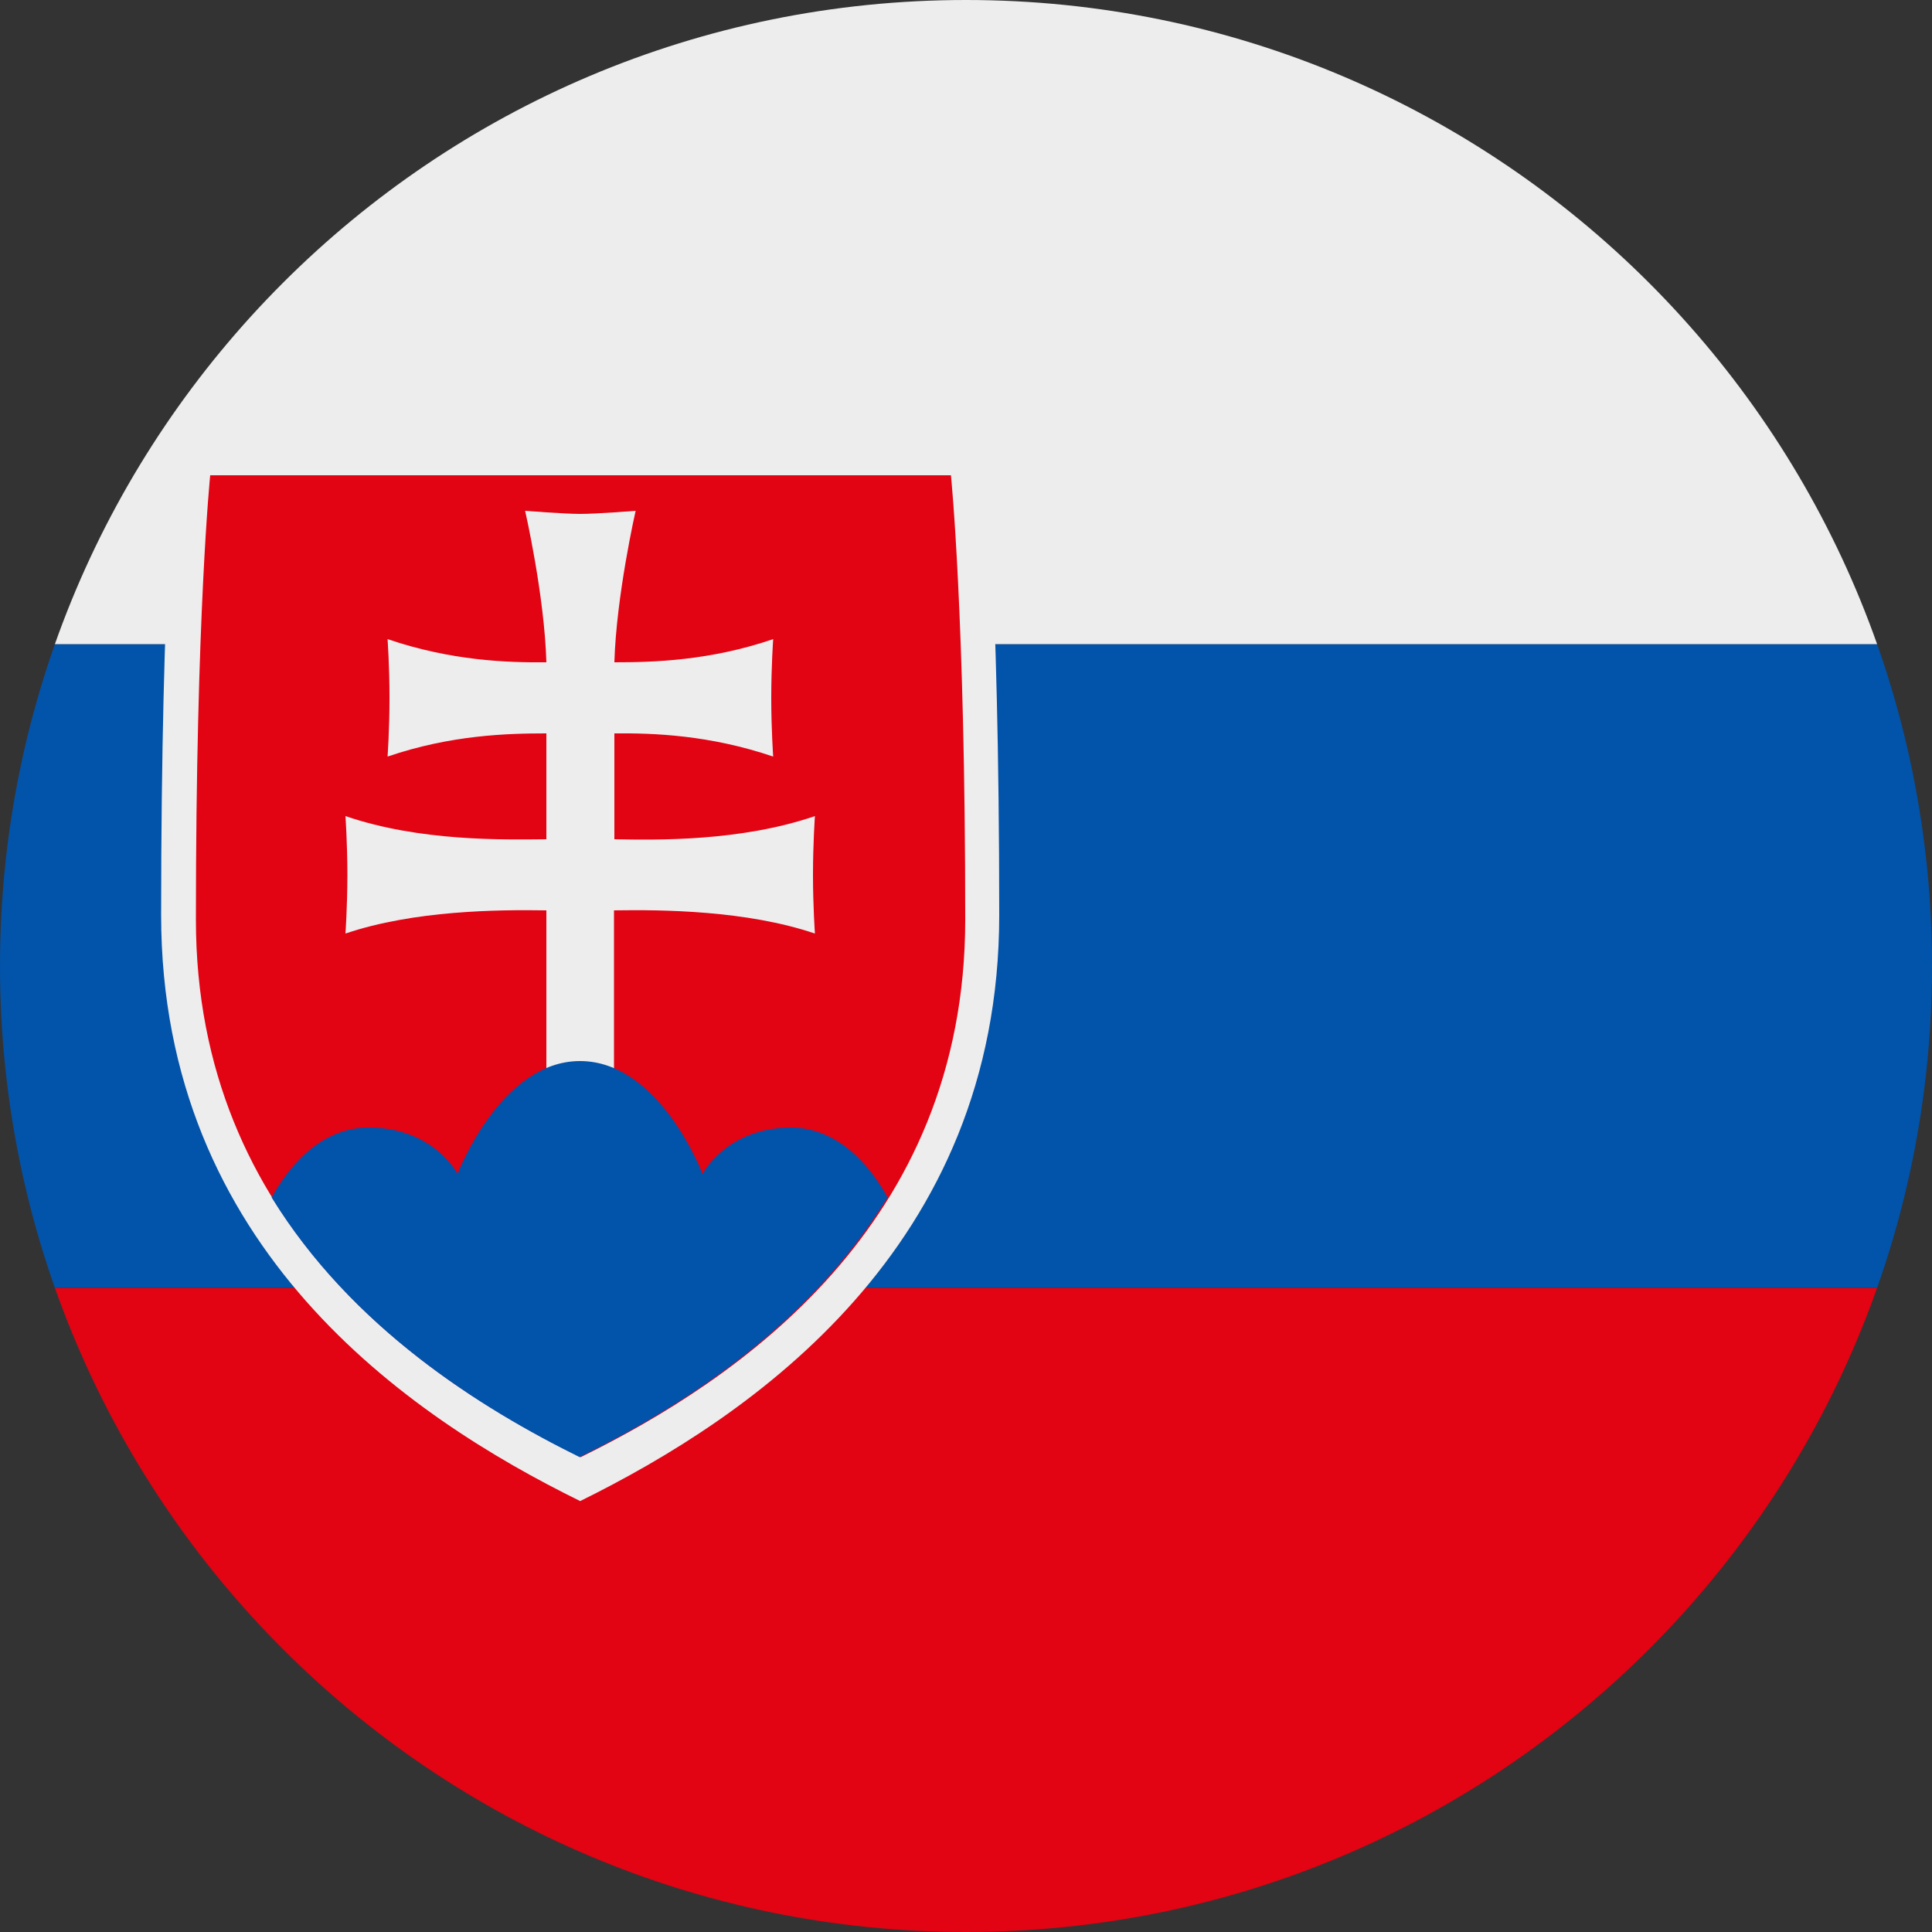
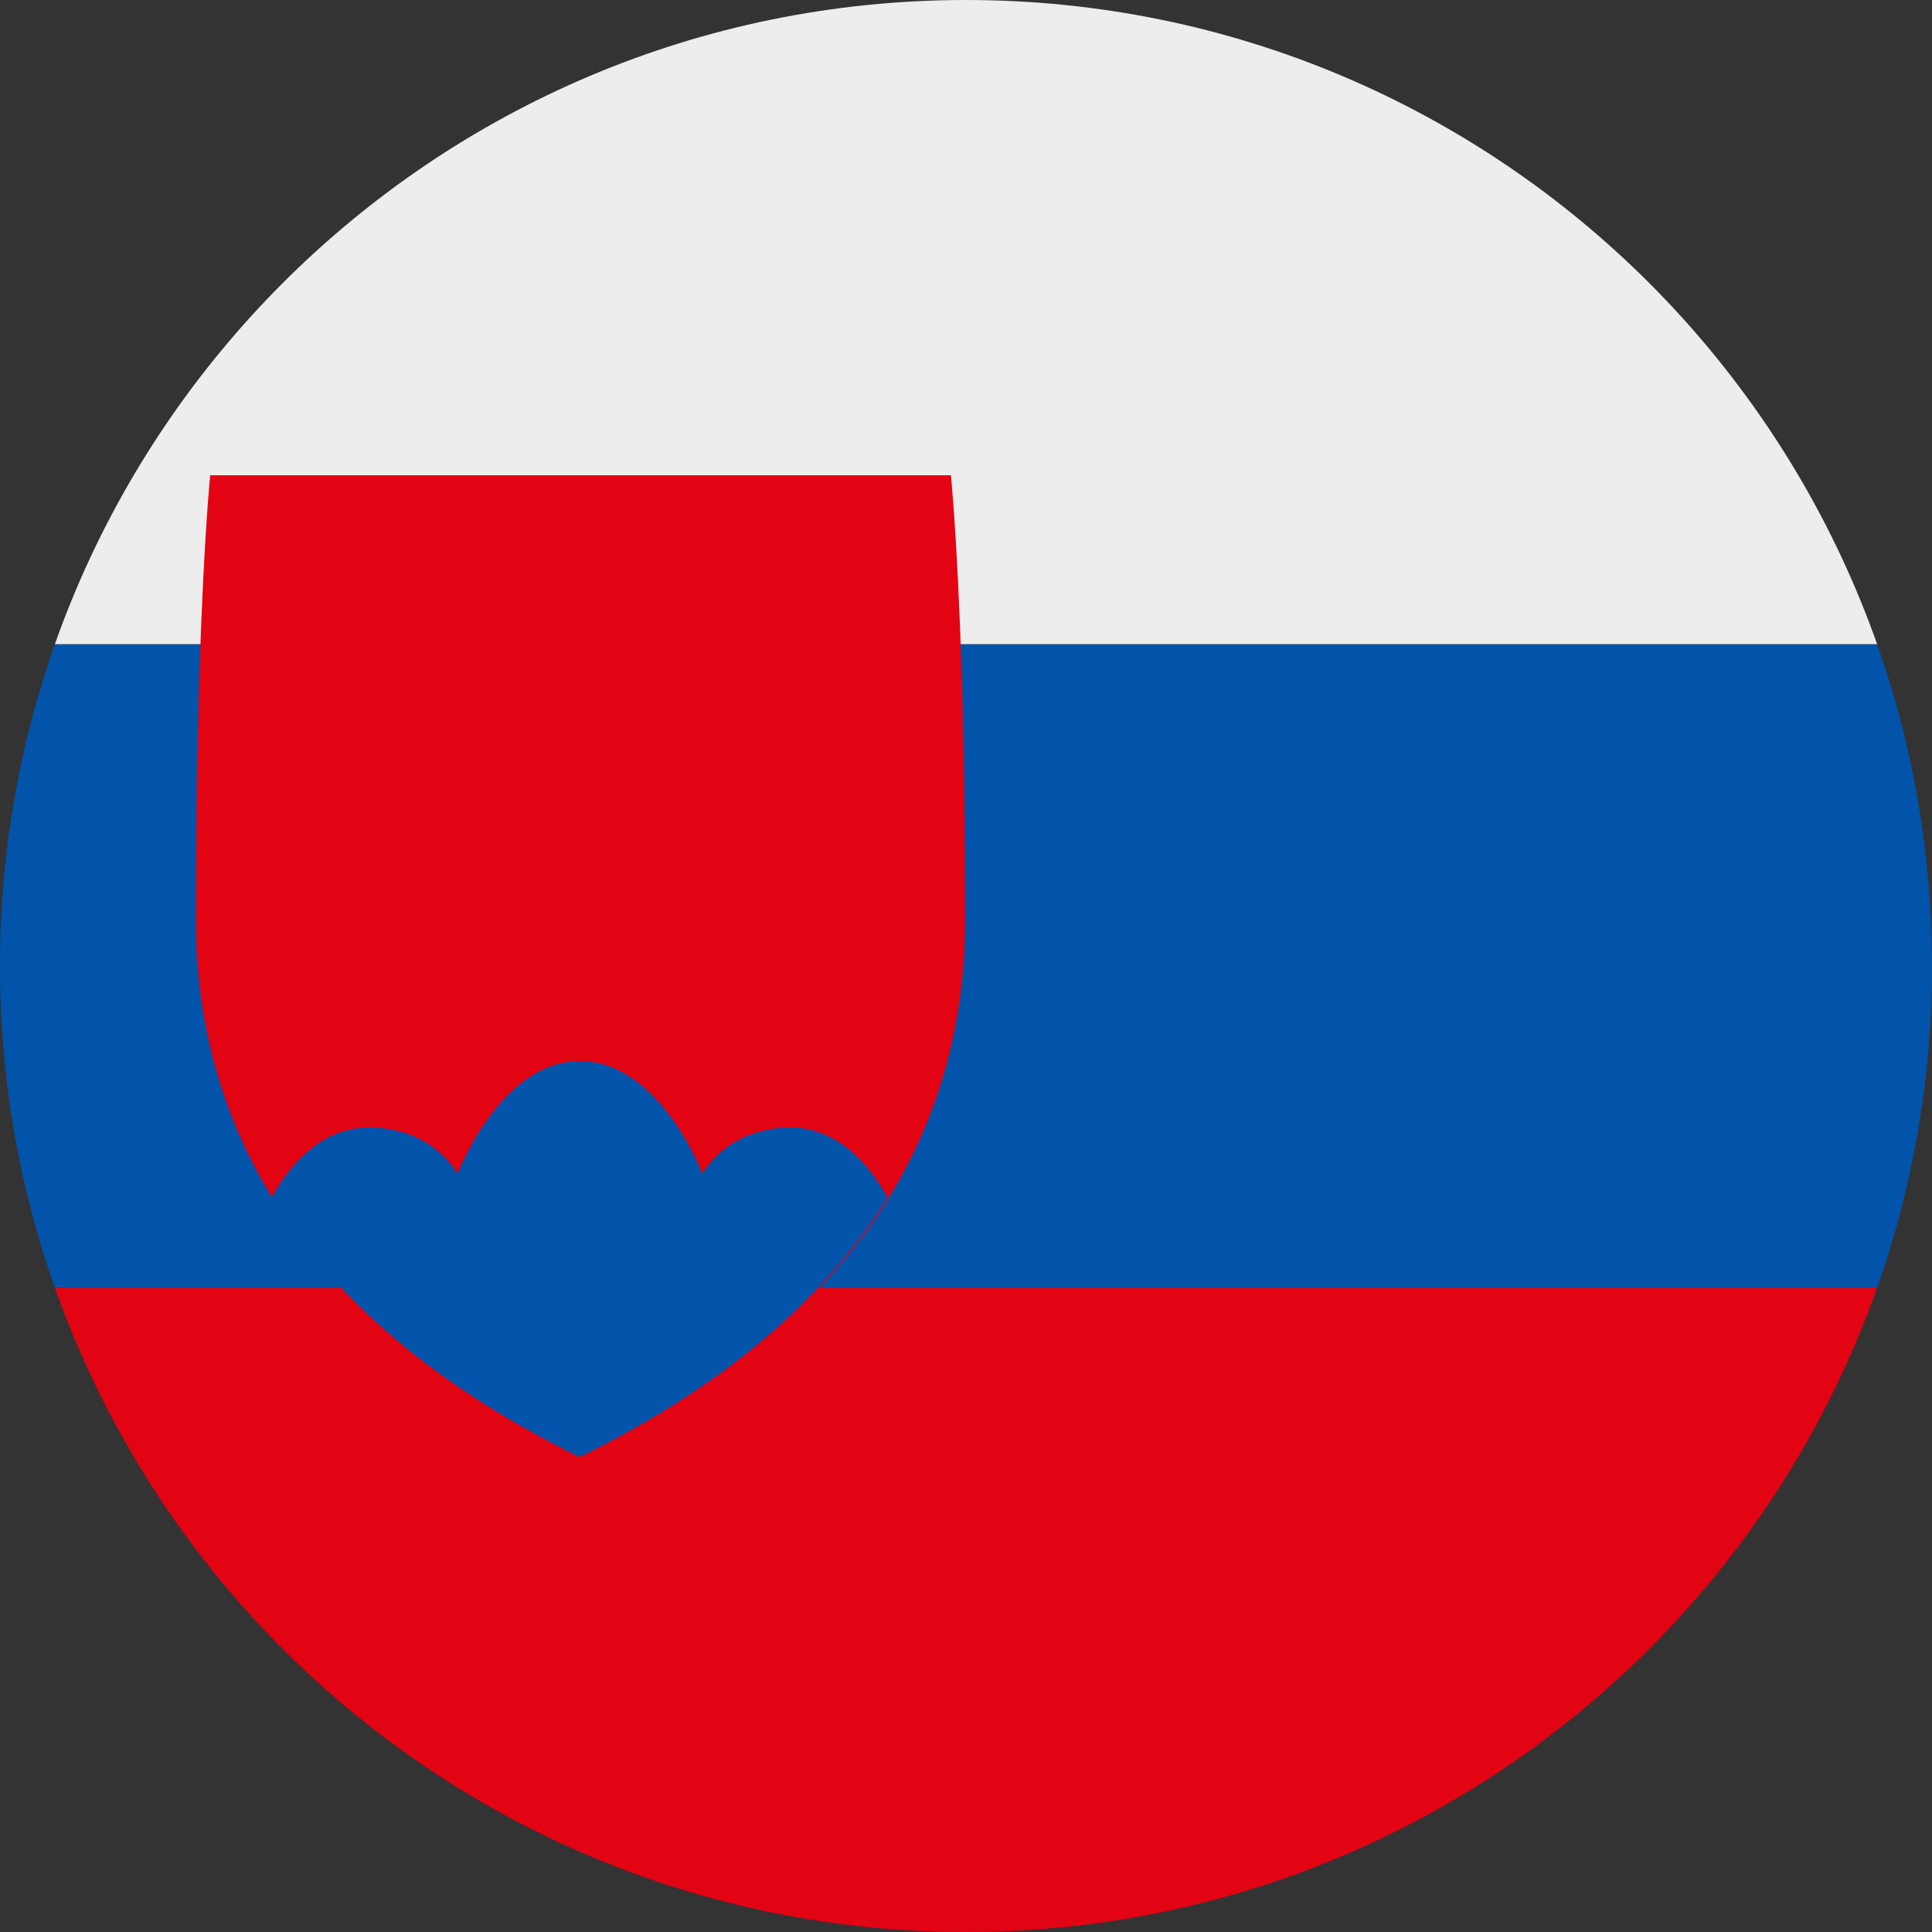
<svg xmlns="http://www.w3.org/2000/svg" id="Layer_2" viewBox="0 0 50 50">
  <rect x="0" y="0" width="50" height="50" fill="#333333" stroke="none" />
  <defs>
    <style>.cls-1,.cls-2{fill:#e20313;}.cls-1,.cls-2,.cls-3,.cls-4,.cls-5,.cls-6,.cls-7{stroke-width:0px;}.cls-2,.cls-5,.cls-7{fill-rule:evenodd;}.cls-3,.cls-7{fill:#0253aa;}.cls-4{clip-rule:evenodd;fill:none;}.cls-5,.cls-6{fill:#ededed;}.cls-8{clip-path:url(#clippath);}</style>
    <clipPath id="clippath">
      <path id="SVGID" class="cls-4" d="M25,50C11.19,50,0,38.81,0,25S11.19,0,25,0s25,11.19,25,25-11.19,25-25,25h0Z" />
    </clipPath>
  </defs>
  <g id="Layer_1-2">
    <g class="cls-8">
      <polygon class="cls-7" points="-1.25 33.33 73.75 33.33 73.75 16.67 -1.25 16.67 -1.25 33.33 -1.25 33.33" />
      <polygon class="cls-5" points="-1.25 16.67 73.75 16.67 73.75 0 -1.25 0 -1.25 16.67 -1.25 16.67" />
      <polygon class="cls-2" points="-1.25 50 73.75 50 73.75 33.33 -1.25 33.33 -1.25 50 -1.25 50" />
-       <path class="cls-6" d="M15.02,38.85c-4.46-2.19-10.85-6.55-10.85-15.17s.4-12.53.4-12.53h20.89s.4,3.92.4,12.53-6.39,12.97-10.85,15.17Z" />
      <path class="cls-1" d="M15.02,37.71c-4.1-2.01-9.95-6.01-9.95-13.91s.37-11.5.37-11.5h19.17s.37,3.59.37,11.5-5.86,11.9-9.95,13.91h0Z" />
-       <path class="cls-6" d="M15.89,21.72c1.11.02,3.27.06,5.2-.6,0,0-.05.7-.05,1.52s.05,1.52.05,1.52c-1.77-.6-3.95-.62-5.2-.6v4.37h-1.75v-4.37c-1.25-.02-3.43,0-5.2.6,0,0,.05-.7.05-1.52s-.05-1.52-.05-1.52c1.93.66,4.09.61,5.2.6v-2.74c-1.01,0-2.47.04-4.11.6,0,0,.05-.7.05-1.52s-.05-1.52-.05-1.52c1.64.56,3.1.61,4.11.6-.05-1.74-.55-3.92-.55-3.92,0,0,1.02.08,1.43.08s1.43-.08,1.43-.08c0,0-.5,2.19-.55,3.92,1.01,0,2.47-.04,4.11-.6,0,0-.05.7-.05,1.52s.05,1.52.05,1.52c-1.65-.56-3.1-.61-4.11-.6v2.74h0Z" />
      <path class="cls-3" d="M20.48,29.18c-1.68,0-2.3,1.2-2.3,1.2,0,0-1.1-2.92-3.17-2.92-2.06,0-3.17,2.92-3.17,2.92,0,0-.61-1.2-2.3-1.2-1.14,0-1.98.85-2.51,1.81,2.07,3.36,5.38,5.44,7.97,6.72,2.6-1.28,5.9-3.35,7.97-6.72-.53-.96-1.37-1.81-2.51-1.81Z" />
    </g>
  </g>
</svg>